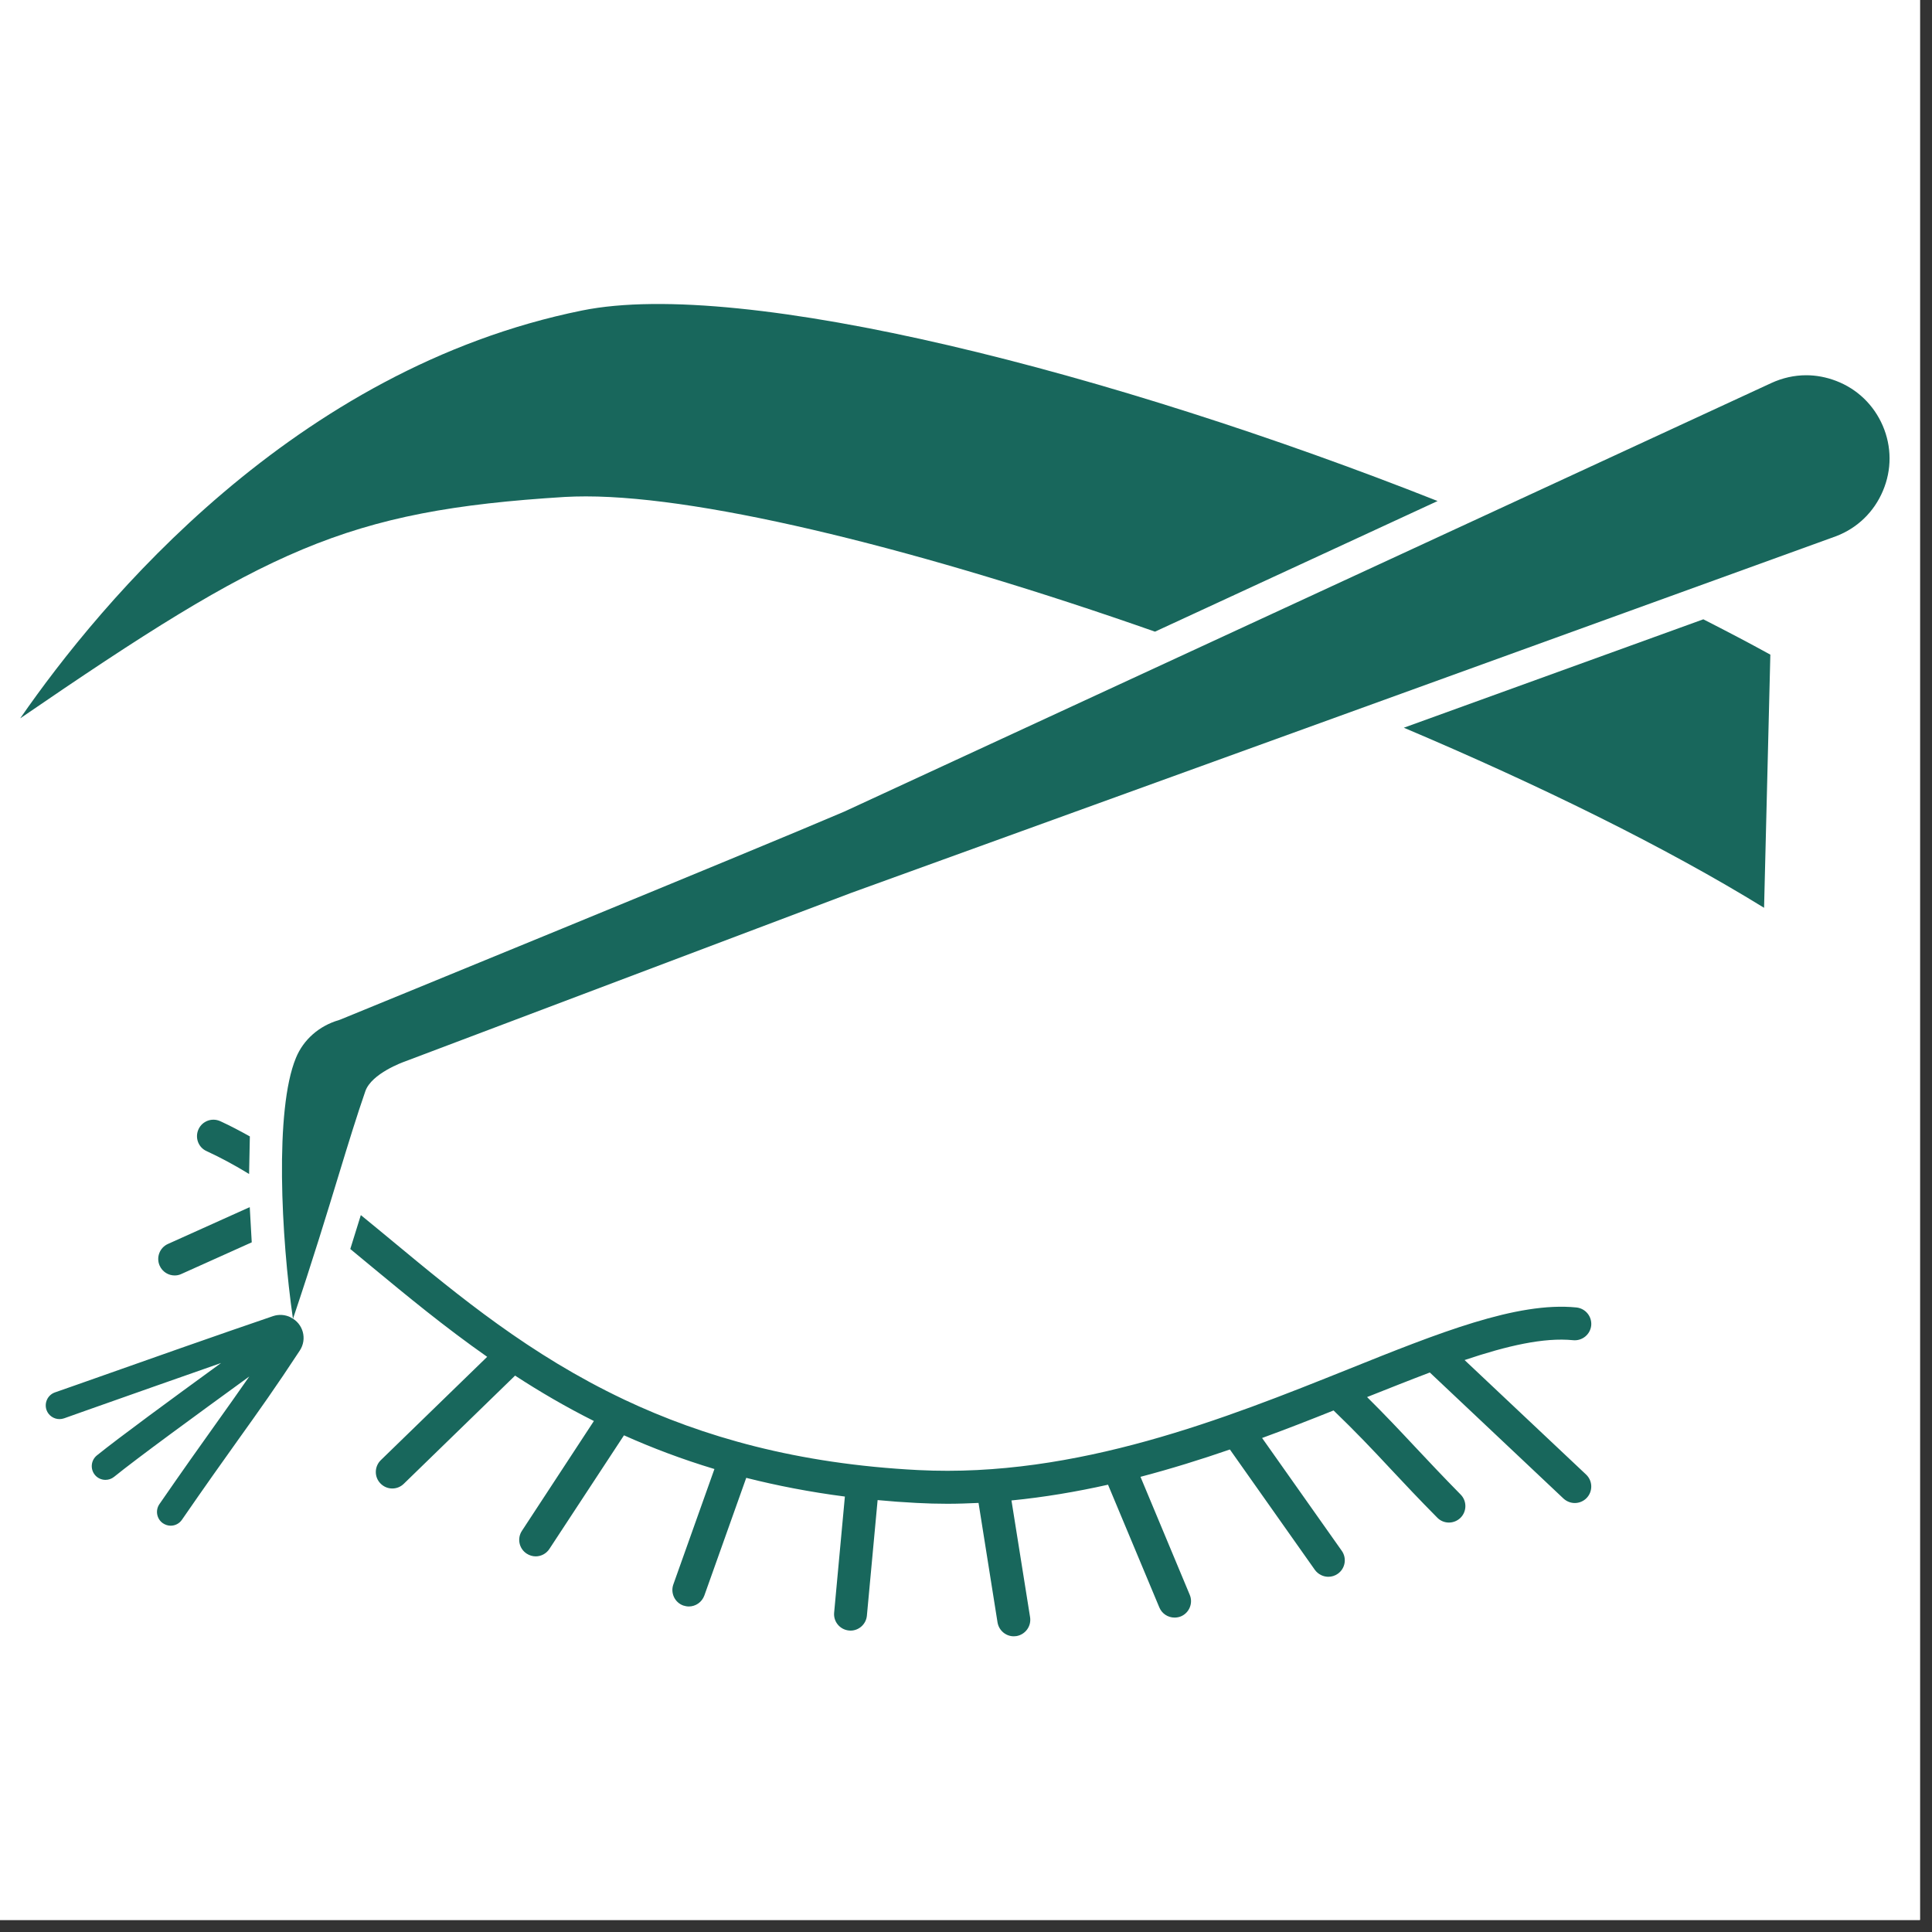
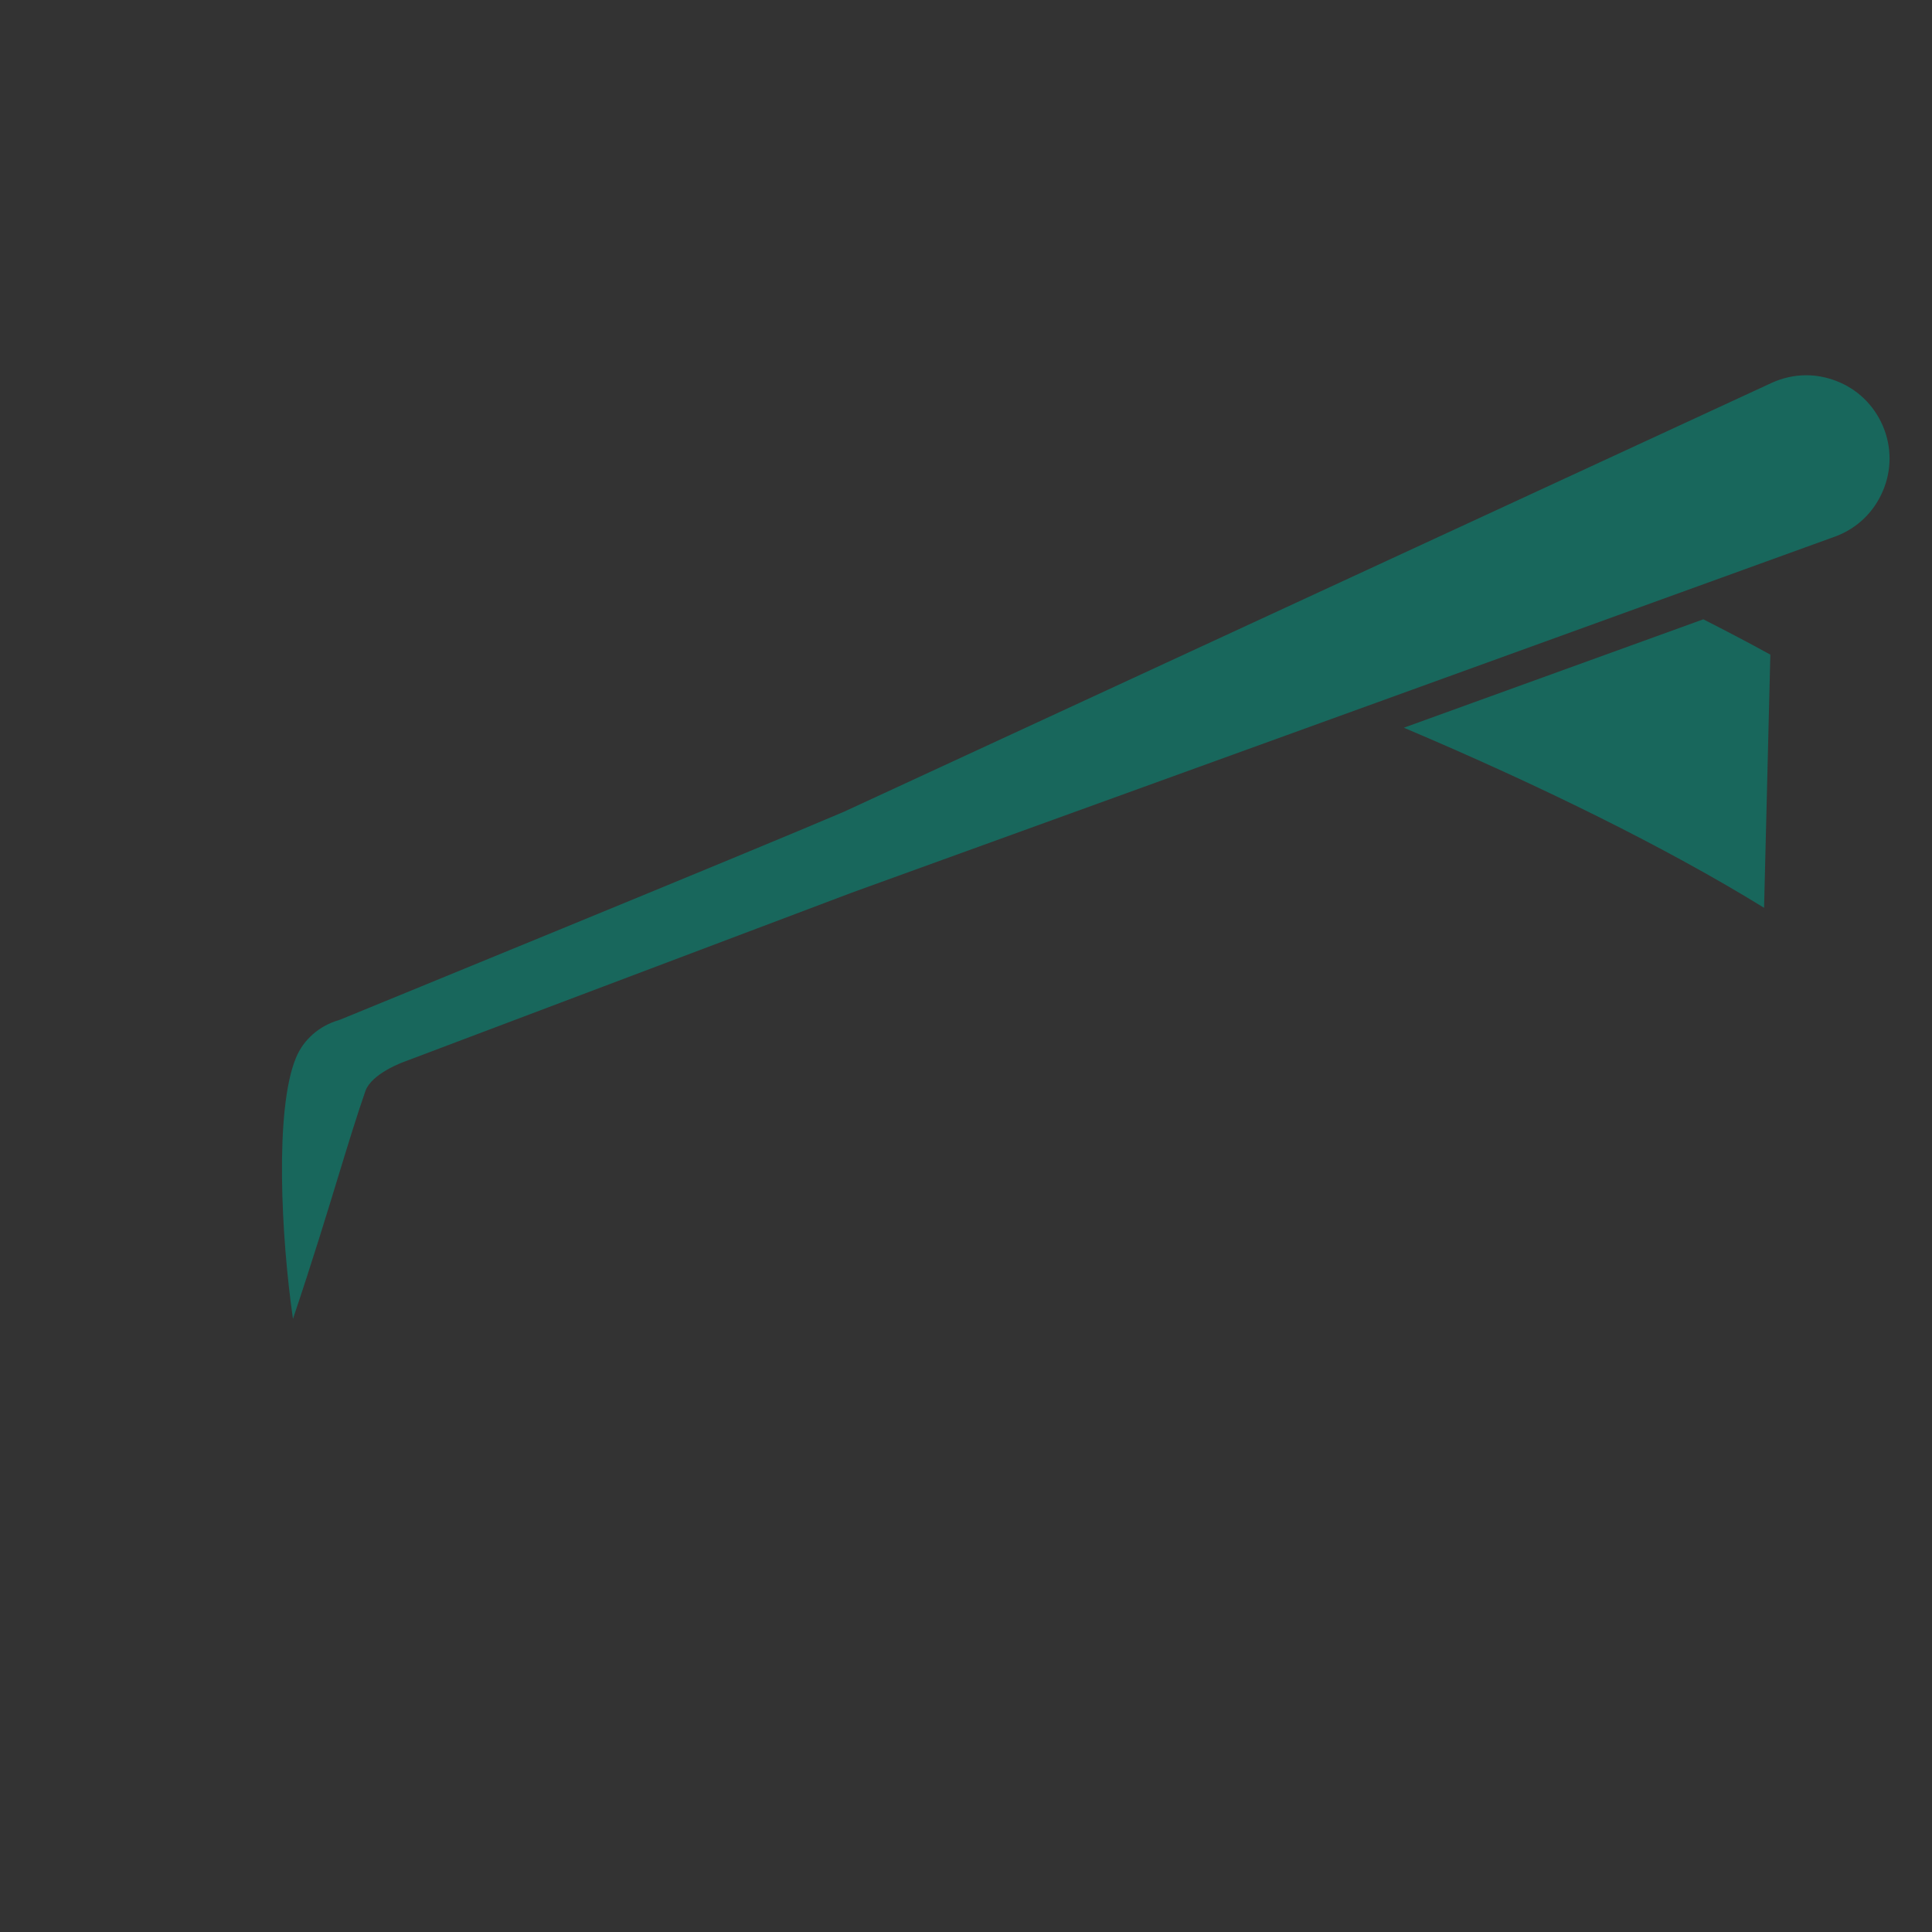
<svg xmlns="http://www.w3.org/2000/svg" width="106" zoomAndPan="magnify" viewBox="0 0 79.5 79.5" height="106" preserveAspectRatio="xMidYMid meet" version="1.2">
  <rect x="0" y="0" width="79.5" height="79.5" fill="#333333" stroke="none" />
  <defs>
    <clipPath id="b7019a777d">
-       <path d="M 0 0 L 79.004 0 L 79.004 79.004 L 0 79.004 Z M 0 0 " />
-     </clipPath>
+       </clipPath>
    <clipPath id="ebe0b08345">
-       <path d="M 0.785 12 L 60 12 L 60 30 L 0.785 30 Z M 0.785 12 " />
-     </clipPath>
+       </clipPath>
    <clipPath id="db1b71c2c7">
-       <path d="M 1.879 46.07 L 65.488 46.07 L 65.488 67.332 L 1.879 67.332 Z M 1.879 46.07 " />
-     </clipPath>
+       </clipPath>
  </defs>
  <g id="4c2bef6fd0">
    <g clip-rule="nonzero" clip-path="url(#b7019a777d)">
      <path style=" stroke:none;fill-rule:nonzero;fill:#ffffff;fill-opacity:1;" d="M 0 0 L 79.004 0 L 79.004 79.004 L 0 79.004 Z M 0 0 " />
-       <path style=" stroke:none;fill-rule:nonzero;fill:#ffffff;fill-opacity:1;" d="M 0 0 L 79.004 0 L 79.004 79.004 L 0 79.004 Z M 0 0 " />
    </g>
    <path style=" stroke:none;fill-rule:nonzero;fill:#18675c;fill-opacity:1;" d="M 75.551 15.672 C 75.152 15.52 74.738 15.441 74.324 15.441 C 73.832 15.441 73.344 15.551 72.887 15.762 L 34.738 33.398 C 31.207 34.914 14.18 41.883 14.008 41.953 C 13.984 41.961 13.965 41.969 13.941 41.977 C 13.129 42.215 12.484 42.781 12.176 43.535 C 11.297 45.66 11.57 50.91 12.055 54.27 C 12.875 51.836 13.453 49.934 13.941 48.336 C 14.34 47.027 14.688 45.898 15.035 44.898 C 15.293 44.168 16.594 43.703 16.648 43.684 L 35.035 36.738 L 75.559 22.062 C 76.426 21.73 77.113 21.07 77.48 20.199 C 77.848 19.332 77.844 18.379 77.473 17.516 C 77.102 16.66 76.422 16.004 75.551 15.672 " />
    <g clip-rule="nonzero" clip-path="url(#ebe0b08345)">
-       <path style=" stroke:none;fill-rule:nonzero;fill:#18675c;fill-opacity:1;" d="M 59.156 20.617 C 45.805 15.336 30.594 11.43 23.949 12.777 C 12.094 15.18 4.148 24.766 0.832 29.559 C 10.973 22.609 14.195 21.008 23.242 20.449 C 23.516 20.434 23.805 20.426 24.109 20.426 C 29.129 20.426 38.148 22.699 47.527 25.992 L 59.156 20.617 " />
+       <path style=" stroke:none;fill-rule:nonzero;fill:#18675c;fill-opacity:1;" d="M 59.156 20.617 C 45.805 15.336 30.594 11.43 23.949 12.777 C 10.973 22.609 14.195 21.008 23.242 20.449 C 23.516 20.434 23.805 20.426 24.109 20.426 C 29.129 20.426 38.148 22.699 47.527 25.992 L 59.156 20.617 " />
    </g>
    <path style=" stroke:none;fill-rule:nonzero;fill:#18675c;fill-opacity:1;" d="M 57.766 29.945 C 63.332 32.301 68.547 34.863 72.59 37.355 L 72.848 26.938 C 71.969 26.453 71.043 25.969 70.09 25.484 L 57.766 29.945 " />
    <g clip-rule="nonzero" clip-path="url(#db1b71c2c7)">
-       <path style=" stroke:none;fill-rule:nonzero;fill:#18675c;fill-opacity:1;" d="M 10.281 46.762 C 9.879 46.539 9.477 46.324 9.066 46.137 C 8.723 45.98 8.324 46.129 8.168 46.469 C 8.012 46.812 8.16 47.215 8.5 47.367 C 9.094 47.641 9.676 47.957 10.25 48.309 Z M 10.277 49.672 L 6.91 51.188 C 6.57 51.34 6.418 51.742 6.57 52.082 C 6.684 52.336 6.93 52.484 7.188 52.484 C 7.281 52.484 7.375 52.465 7.465 52.422 L 10.359 51.121 Z M 11.953 54.203 C 11.727 54.094 11.473 54.078 11.238 54.156 C 8.977 54.926 6.012 55.973 3.129 56.992 L 2.258 57.297 C 1.965 57.402 1.812 57.723 1.914 58.02 C 1.996 58.25 2.215 58.395 2.449 58.395 C 2.512 58.395 2.574 58.383 2.637 58.363 L 3.504 58.055 C 5.41 57.383 7.352 56.695 9.098 56.086 C 7.031 57.59 4.895 59.156 3.984 59.891 C 3.742 60.09 3.707 60.445 3.902 60.688 C 4.012 60.824 4.176 60.895 4.34 60.895 C 4.465 60.895 4.59 60.855 4.695 60.77 C 5.656 59.992 8.055 58.242 10.258 56.641 C 9.793 57.312 9.352 57.93 8.863 58.617 C 8.227 59.508 7.508 60.52 6.559 61.895 C 6.383 62.152 6.449 62.504 6.703 62.68 C 6.801 62.746 6.914 62.781 7.023 62.781 C 7.203 62.781 7.379 62.695 7.488 62.535 C 8.43 61.168 9.148 60.16 9.781 59.273 C 10.656 58.051 11.379 57.035 12.336 55.574 C 12.648 55.102 12.477 54.465 11.969 54.215 C 11.965 54.211 11.957 54.207 11.953 54.203 Z M 14.414 51.395 C 14.711 51.637 15.004 51.883 15.301 52.129 C 16.746 53.324 18.293 54.602 20.047 55.832 L 15.668 60.086 C 15.402 60.348 15.395 60.777 15.656 61.043 C 15.789 61.18 15.965 61.25 16.141 61.25 C 16.312 61.25 16.48 61.188 16.613 61.059 L 21.195 56.605 C 22.203 57.262 23.277 57.891 24.438 58.473 L 21.477 62.992 C 21.27 63.305 21.359 63.727 21.672 63.93 C 21.785 64.004 21.914 64.043 22.043 64.043 C 22.262 64.043 22.48 63.934 22.609 63.734 L 25.676 59.062 C 26.828 59.578 28.066 60.047 29.398 60.449 L 27.707 65.199 C 27.582 65.551 27.766 65.941 28.117 66.066 C 28.191 66.09 28.27 66.105 28.344 66.105 C 28.625 66.105 28.883 65.93 28.984 65.652 L 30.707 60.812 C 31.977 61.133 33.324 61.395 34.766 61.582 L 34.324 66.359 C 34.289 66.73 34.562 67.059 34.934 67.094 C 34.957 67.098 34.977 67.098 35 67.098 C 35.344 67.098 35.641 66.832 35.672 66.48 L 36.113 61.727 C 36.637 61.777 37.164 61.816 37.711 61.844 C 38.141 61.867 38.562 61.879 38.984 61.879 C 39.414 61.879 39.84 61.863 40.266 61.844 L 41.047 66.758 C 41.102 67.094 41.391 67.332 41.715 67.332 C 41.75 67.332 41.789 67.328 41.824 67.324 C 42.191 67.262 42.445 66.918 42.387 66.547 L 41.621 61.742 C 42.977 61.609 44.301 61.383 45.594 61.094 L 47.707 66.148 C 47.816 66.406 48.066 66.562 48.332 66.562 C 48.418 66.562 48.508 66.547 48.594 66.512 C 48.938 66.367 49.102 65.969 48.957 65.625 L 46.93 60.77 C 48.191 60.438 49.422 60.055 50.609 59.645 L 54.105 64.598 C 54.238 64.781 54.449 64.883 54.66 64.883 C 54.793 64.883 54.93 64.844 55.051 64.758 C 55.355 64.543 55.43 64.121 55.211 63.812 L 51.934 59.172 C 52.949 58.801 53.93 58.418 54.875 58.039 C 55.789 58.918 56.465 59.633 57.23 60.453 C 57.797 61.059 58.383 61.684 59.141 62.449 C 59.273 62.586 59.449 62.652 59.621 62.652 C 59.793 62.652 59.965 62.586 60.098 62.457 C 60.363 62.195 60.367 61.766 60.105 61.5 C 59.359 60.742 58.781 60.125 58.219 59.527 C 57.59 58.855 56.988 58.215 56.254 57.488 C 57.148 57.133 58.012 56.789 58.836 56.477 L 64.336 61.664 C 64.469 61.785 64.633 61.848 64.801 61.848 C 64.98 61.848 65.16 61.777 65.293 61.637 C 65.551 61.363 65.539 60.934 65.266 60.676 L 60.266 55.965 C 62.008 55.379 63.527 55.027 64.734 55.148 C 65.105 55.184 65.438 54.914 65.477 54.543 C 65.512 54.172 65.242 53.84 64.867 53.801 C 62.422 53.555 59.199 54.848 55.465 56.348 C 50.488 58.344 44.297 60.824 37.781 60.492 C 32.805 60.238 28.922 59.121 25.688 57.594 C 25.68 57.59 25.672 57.586 25.664 57.582 C 21.809 55.754 18.887 53.34 16.168 51.086 C 15.723 50.719 15.285 50.355 14.848 50 L 14.414 51.395 " />
-     </g>
+       </g>
  </g>
</svg>